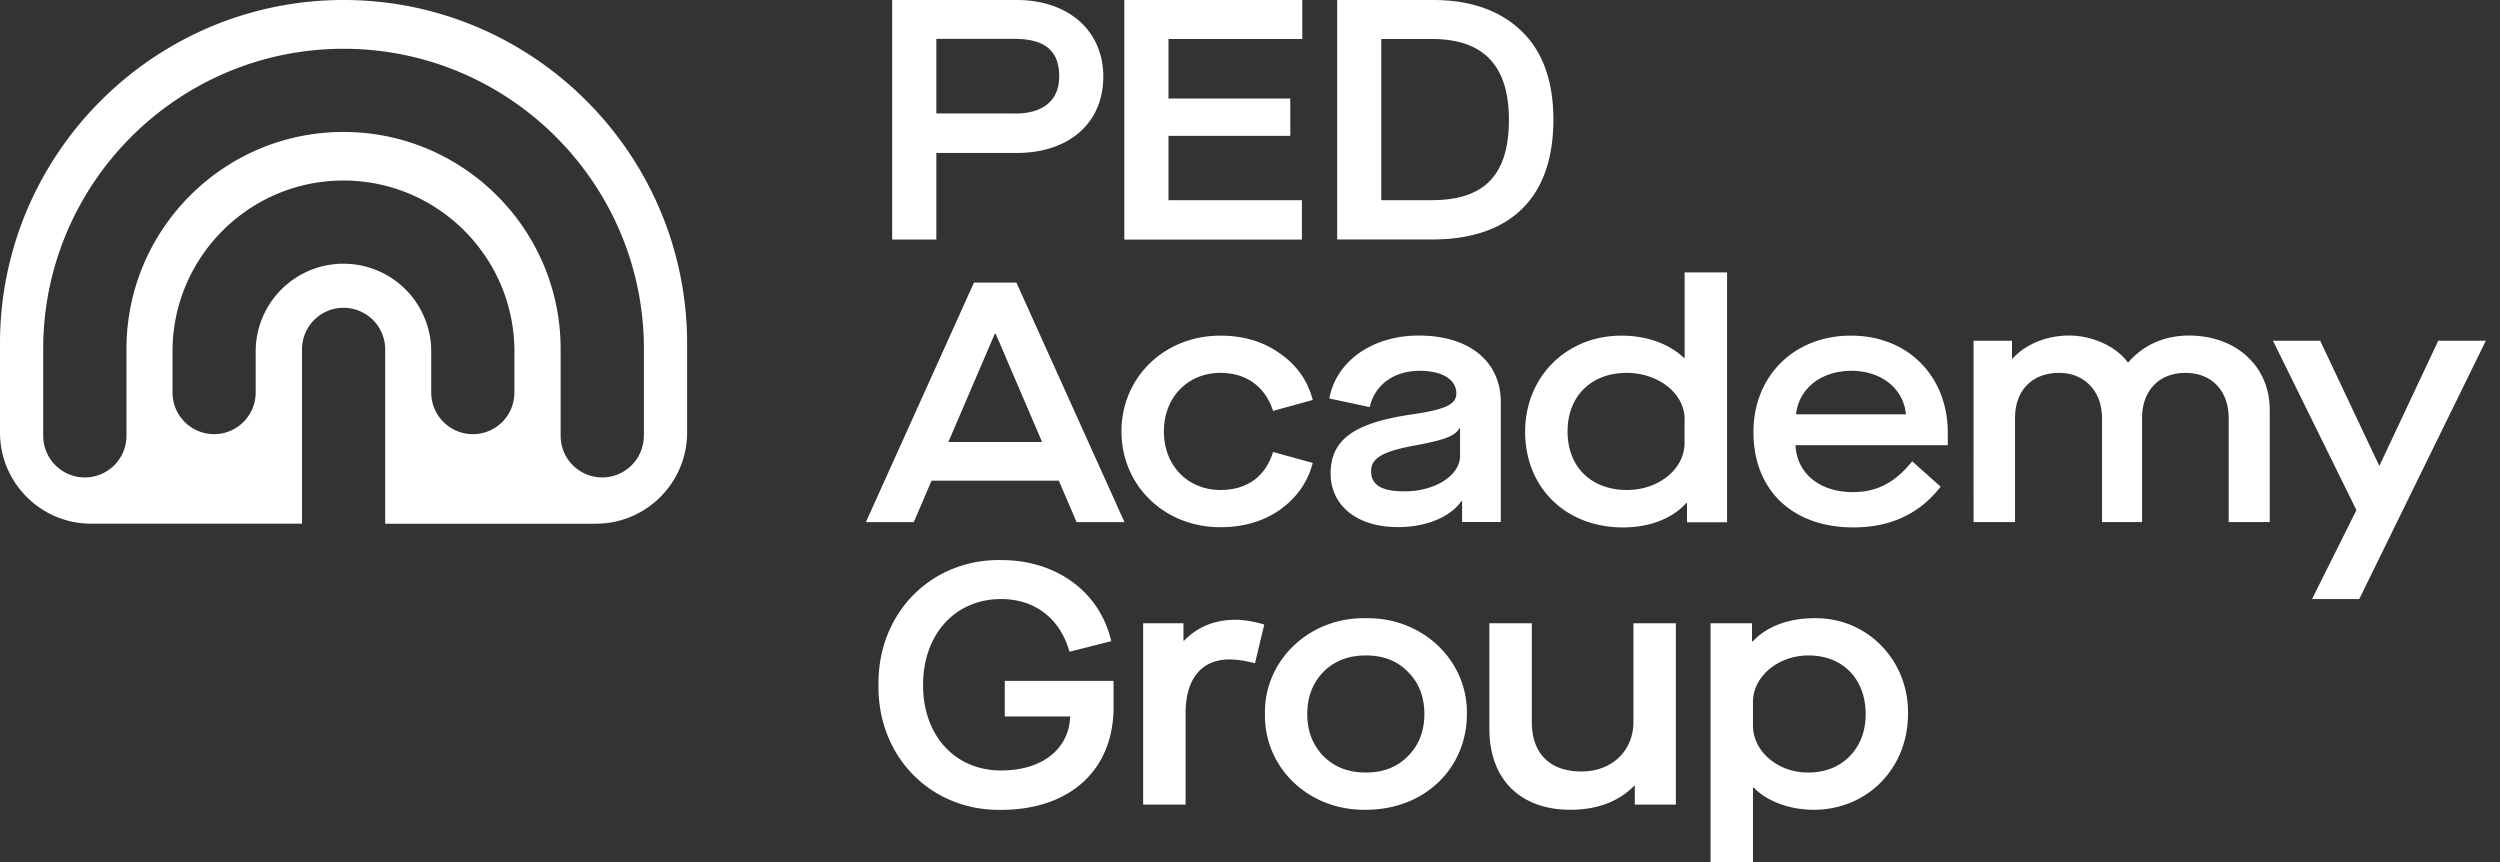
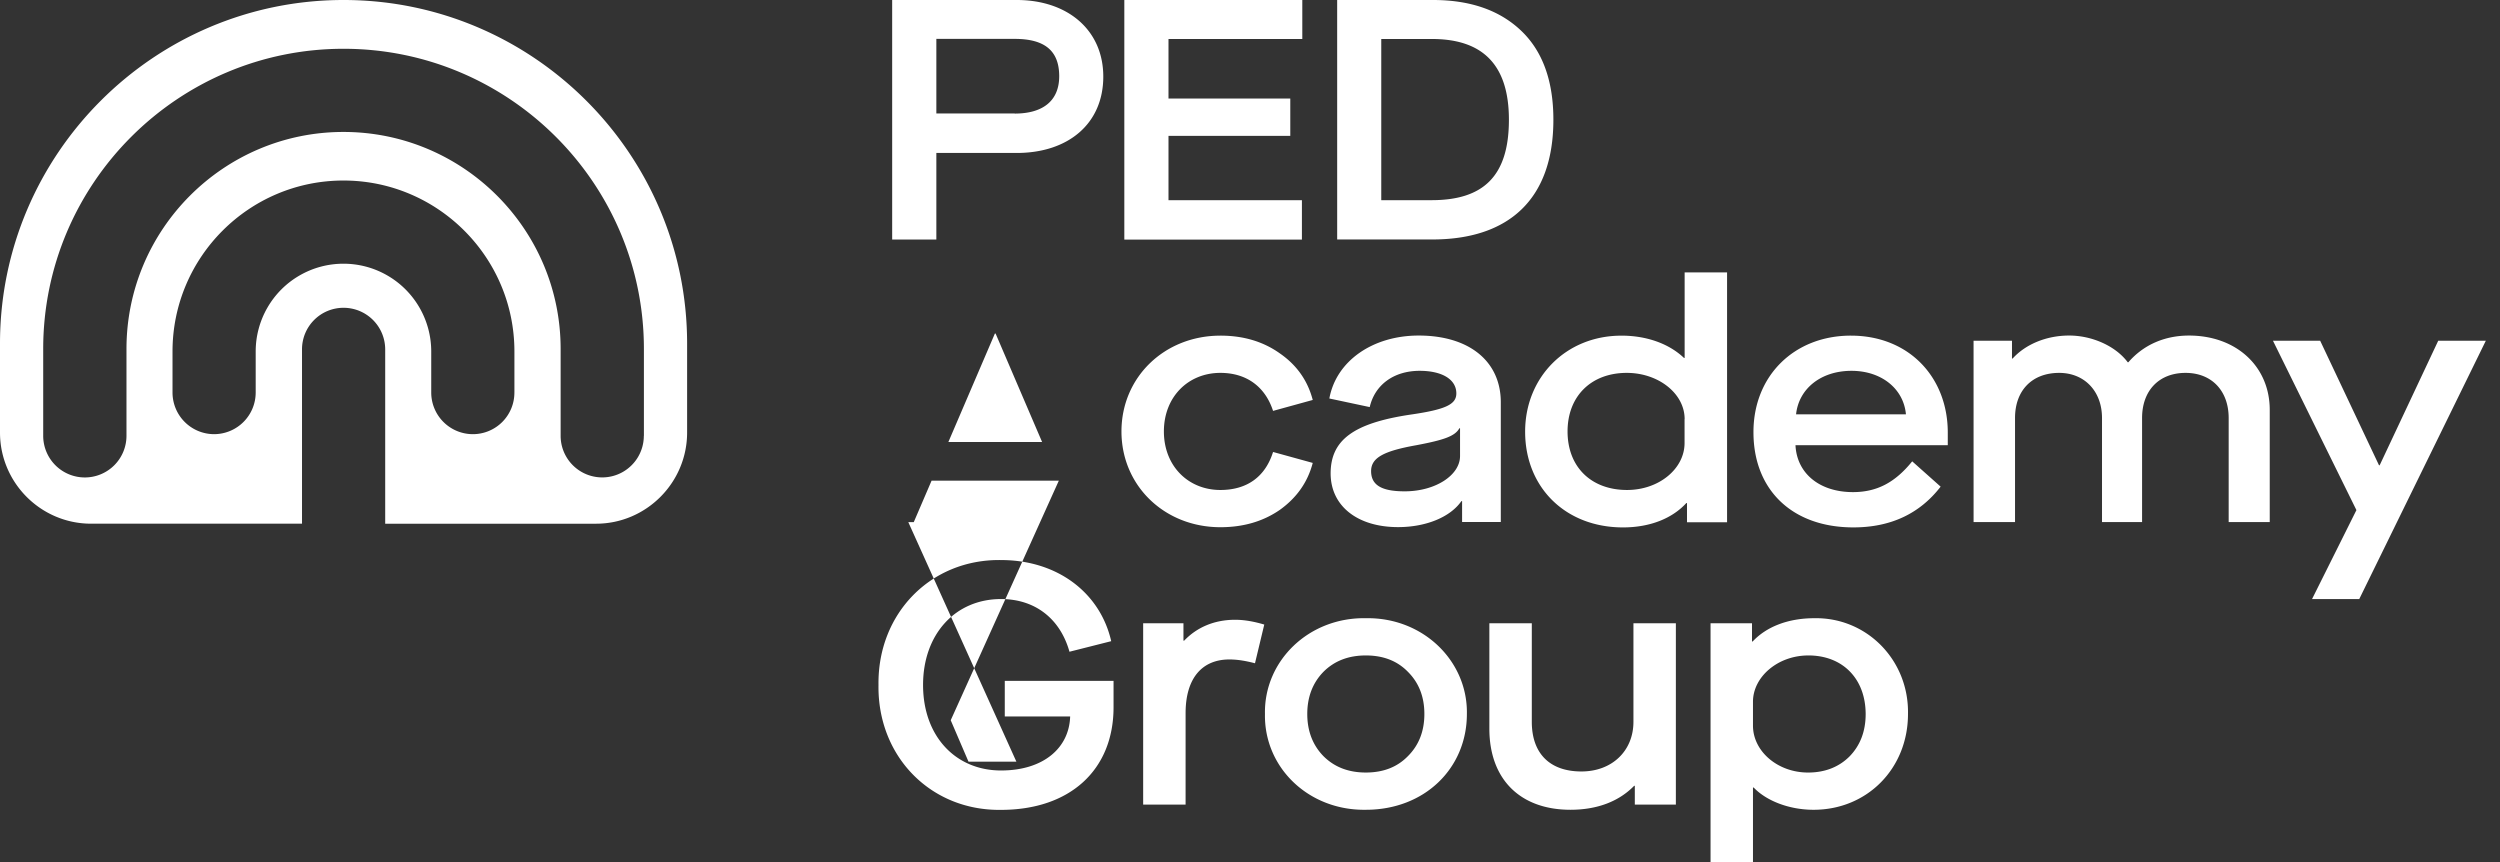
<svg xmlns="http://www.w3.org/2000/svg" width="174" height="60" fill="none">
  <rect width="100%" height="100%" fill="#333333" stroke="none" />
-   <path d="M62.095 0h8.667c3.55 0 6.027 2.095 6.027 5.333 0 3.266-2.428 5.313-6.027 5.313H65.17v6.027h-3.075V0zm8.53 7.905c1.98 0 3.096-.905 3.096-2.599 0-1.789-1.027-2.599-3.095-2.599H65.17v5.191h5.456v.007zM78.258 0H90.64v2.714h-9.313v4.143h8.477v2.599h-8.477v4.476h9.286v2.742h-12.36V0h.006zm14.81 0h6.666c2.599 0 4.647.714 6.143 2.143 1.497 1.428 2.238 3.503 2.238 6.19 0 5.551-3.122 8.334-8.428 8.334h-6.62V0zm6.571 13.932c3.599 0 5.381-1.667 5.381-5.599 0-3.81-1.809-5.619-5.36-5.619h-3.524v11.218h3.503zM73.694 33.456h-8.857l-1.239 2.884h-3.333l7.524-16.673h2.952l7.524 16.673h-3.333l-1.238-2.884zm-1.164-2.694l-3.238-7.55h-.047l-3.238 7.55h6.523zm12.409-7.402c1.598 0 2.98.409 4.142 1.238 1.17.81 1.932 1.885 2.286 3.239l-2.762.761c-.55-1.693-1.857-2.646-3.666-2.646-2.238 0-3.932 1.667-3.932 4.075 0 2.408 1.694 4.075 3.932 4.075 1.836 0 3.122-.905 3.666-2.646l2.762.762c-.354 1.353-1.122 2.428-2.286 3.265-1.17.81-2.55 1.21-4.142 1.21-3.885 0-6.885-2.884-6.885-6.666 0-3.782 3-6.667 6.885-6.667zm13.231 5.497c2.456-.354 3.191-.714 3.191-1.476 0-.98-1-1.572-2.551-1.572-1.81 0-3.123.98-3.477 2.524l-2.81-.598c.477-2.62 3.028-4.381 6.219-4.381 3.503 0 5.714 1.782 5.714 4.646v8.333h-2.694v-1.456h-.048c-.782 1.123-2.476 1.81-4.408 1.81-2.837 0-4.694-1.476-4.694-3.742.007-2.299 1.558-3.49 5.558-4.088zm3.449.952h-.047c-.307.551-1.068.81-2.953 1.17-2.313.409-3.19.878-3.19 1.81 0 .98.741 1.408 2.333 1.408 2.143 0 3.857-1.122 3.857-2.456V29.81zm11.224-6.449c1.789 0 3.334.572 4.361 1.551h.047V18.96h2.953v17.388h-2.789v-1.334h-.048c-.979 1.068-2.524 1.694-4.408 1.694-3.98 0-6.81-2.762-6.81-6.666 0-3.803 2.864-6.68 6.694-6.68zm4.408 5.81c0-1.79-1.836-3.218-4.027-3.218-2.476 0-4.122 1.62-4.122 4.075 0 2.476 1.646 4.075 4.143 4.075 2.217 0 4-1.476 4-3.265V29.17h.006zm11.572-5.81c4.048 0 6.742 2.905 6.742 6.742v.884h-10.599c.095 1.98 1.694 3.265 4 3.265 1.694 0 2.953-.693 4.123-2.142l1.979 1.762c-1.456 1.884-3.476 2.836-6.075 2.836-4.265 0-6.952-2.619-6.952-6.619-.007-3.945 2.85-6.728 6.782-6.728zm3.83 5.477c-.163-1.79-1.714-3.028-3.789-3.028-2.122 0-3.667 1.238-3.857 3.027h7.646zm4.714-5.123h2.667v1.238h.047c.885-.98 2.334-1.599 3.932-1.599 1.599 0 3.239.735 4.075 1.858h.048c1.047-1.211 2.524-1.857 4.218-1.857 3.285 0 5.619 2.142 5.619 5.17v7.81h-2.858v-7.239c0-1.905-1.19-3.143-3-3.143-1.836 0-3.027 1.218-3.027 3.143v7.238h-2.789v-7.238c0-1.884-1.238-3.143-2.979-3.143-1.885 0-3.075 1.218-3.075 3.143v7.238h-2.885V23.714h.007zm26.64 11.789l-5.81-11.79h3.286l4.095 8.667h.048l4.075-8.666h3.313l-8.81 17.98h-3.286l3.089-6.191zM69.673 38.98c3.932 0 6.905 2.285 7.667 5.646l-2.905.735c-.64-2.286-2.38-3.667-4.762-3.667-3.17 0-5.428 2.428-5.428 5.98 0 3.57 2.265 5.952 5.428 5.952 2.932 0 4.742-1.551 4.81-3.762h-4.551v-2.476h7.571v1.837c0 4.36-3.027 7.142-7.837 7.142-4.884.068-8.598-3.714-8.523-8.694-.068-4.98 3.646-8.768 8.53-8.693zm9.885 4.4h2.81v1.212h.047c.884-.926 2.095-1.456 3.55-1.456.647 0 1.314.122 2.028.333l-.646 2.694c-.62-.163-1.211-.265-1.783-.265-1.884 0-3.047 1.285-3.047 3.741V56h-2.953V43.382h-.006zm15.51-.353c3.98-.068 7.095 2.98 7.027 6.666 0 3.79-2.952 6.667-7.027 6.667-3.98.068-7.095-2.932-7.027-6.667-.075-3.694 3.047-6.741 7.027-6.666zm2.925 3.734c-.741-.762-1.714-1.142-2.932-1.142-1.21 0-2.19.38-2.952 1.142-.742.762-1.123 1.742-1.123 2.932s.381 2.17 1.123 2.932c.762.762 1.741 1.143 2.952 1.143 1.218 0 2.19-.38 2.932-1.143.762-.761 1.143-1.741 1.143-2.932 0-1.19-.38-2.17-1.143-2.932zm5.667-3.381h2.953v6.858c0 2.19 1.238 3.456 3.455 3.456 2.123 0 3.619-1.429 3.619-3.456v-6.857h2.953V56h-2.857v-1.306h-.048c-1.048 1.075-2.551 1.666-4.429 1.666-3.503 0-5.646-2.122-5.646-5.646v-7.333zm15.394.001h2.885v1.266h.047c.953-1.028 2.476-1.62 4.286-1.62 3.667-.068 6.599 2.932 6.524 6.667 0 3.79-2.837 6.667-6.572 6.667-1.694 0-3.285-.62-4.17-1.551h-.047v5.183h-2.953V43.382zm6.81 2.238c-2.143 0-3.857 1.504-3.857 3.218v1.667c0 1.782 1.714 3.265 3.836 3.265 1.17 0 2.143-.381 2.885-1.122.741-.762 1.122-1.742 1.122-2.953-.007-2.456-1.599-4.075-3.986-4.075zM23.912 0C10.728 0 0 10.728 0 23.912v6.19c0 3.503 2.85 6.347 6.34 6.347h14.68V24.313a2.889 2.889 0 012.892-2.891 2.9 2.9 0 012.898 2.89V36.45h14.673c3.49 0 6.34-2.85 6.34-6.347v-6.19C47.823 10.728 37.095 0 23.912 0zm11.89 27.32a2.89 2.89 0 01-2.89 2.898 2.9 2.9 0 01-2.898-2.898v-2.857a6.108 6.108 0 10-12.218 0v2.857a2.9 2.9 0 01-2.891 2.898 2.9 2.9 0 01-2.898-2.898v-2.857c0-6.565 5.333-11.898 11.898-11.898 6.558 0 11.898 5.333 11.898 11.898v2.857zm9.008 3.013a2.895 2.895 0 11-5.79 0v-6.047c0-8.334-6.782-15.102-15.115-15.102-8.334 0-15.102 6.775-15.102 15.102v6.047a2.9 2.9 0 01-2.898 2.898 2.9 2.9 0 01-2.898-2.898v-6.047c0-11.524 9.38-20.891 20.905-20.891 11.523 0 20.904 9.367 20.904 20.89v6.048h-.007z" fill="#fff" />
+   <path d="M62.095 0h8.667c3.55 0 6.027 2.095 6.027 5.333 0 3.266-2.428 5.313-6.027 5.313H65.17v6.027h-3.075V0zm8.53 7.905c1.98 0 3.096-.905 3.096-2.599 0-1.789-1.027-2.599-3.095-2.599H65.17v5.191h5.456v.007zM78.258 0H90.64v2.714h-9.313v4.143h8.477v2.599h-8.477v4.476h9.286v2.742h-12.36V0h.006zm14.81 0h6.666c2.599 0 4.647.714 6.143 2.143 1.497 1.428 2.238 3.503 2.238 6.19 0 5.551-3.122 8.334-8.428 8.334h-6.62V0zm6.571 13.932c3.599 0 5.381-1.667 5.381-5.599 0-3.81-1.809-5.619-5.36-5.619h-3.524v11.218h3.503zM73.694 33.456h-8.857l-1.239 2.884h-3.333h2.952l7.524 16.673h-3.333l-1.238-2.884zm-1.164-2.694l-3.238-7.55h-.047l-3.238 7.55h6.523zm12.409-7.402c1.598 0 2.98.409 4.142 1.238 1.17.81 1.932 1.885 2.286 3.239l-2.762.761c-.55-1.693-1.857-2.646-3.666-2.646-2.238 0-3.932 1.667-3.932 4.075 0 2.408 1.694 4.075 3.932 4.075 1.836 0 3.122-.905 3.666-2.646l2.762.762c-.354 1.353-1.122 2.428-2.286 3.265-1.17.81-2.55 1.21-4.142 1.21-3.885 0-6.885-2.884-6.885-6.666 0-3.782 3-6.667 6.885-6.667zm13.231 5.497c2.456-.354 3.191-.714 3.191-1.476 0-.98-1-1.572-2.551-1.572-1.81 0-3.123.98-3.477 2.524l-2.81-.598c.477-2.62 3.028-4.381 6.219-4.381 3.503 0 5.714 1.782 5.714 4.646v8.333h-2.694v-1.456h-.048c-.782 1.123-2.476 1.81-4.408 1.81-2.837 0-4.694-1.476-4.694-3.742.007-2.299 1.558-3.49 5.558-4.088zm3.449.952h-.047c-.307.551-1.068.81-2.953 1.17-2.313.409-3.19.878-3.19 1.81 0 .98.741 1.408 2.333 1.408 2.143 0 3.857-1.122 3.857-2.456V29.81zm11.224-6.449c1.789 0 3.334.572 4.361 1.551h.047V18.96h2.953v17.388h-2.789v-1.334h-.048c-.979 1.068-2.524 1.694-4.408 1.694-3.98 0-6.81-2.762-6.81-6.666 0-3.803 2.864-6.68 6.694-6.68zm4.408 5.81c0-1.79-1.836-3.218-4.027-3.218-2.476 0-4.122 1.62-4.122 4.075 0 2.476 1.646 4.075 4.143 4.075 2.217 0 4-1.476 4-3.265V29.17h.006zm11.572-5.81c4.048 0 6.742 2.905 6.742 6.742v.884h-10.599c.095 1.98 1.694 3.265 4 3.265 1.694 0 2.953-.693 4.123-2.142l1.979 1.762c-1.456 1.884-3.476 2.836-6.075 2.836-4.265 0-6.952-2.619-6.952-6.619-.007-3.945 2.85-6.728 6.782-6.728zm3.83 5.477c-.163-1.79-1.714-3.028-3.789-3.028-2.122 0-3.667 1.238-3.857 3.027h7.646zm4.714-5.123h2.667v1.238h.047c.885-.98 2.334-1.599 3.932-1.599 1.599 0 3.239.735 4.075 1.858h.048c1.047-1.211 2.524-1.857 4.218-1.857 3.285 0 5.619 2.142 5.619 5.17v7.81h-2.858v-7.239c0-1.905-1.19-3.143-3-3.143-1.836 0-3.027 1.218-3.027 3.143v7.238h-2.789v-7.238c0-1.884-1.238-3.143-2.979-3.143-1.885 0-3.075 1.218-3.075 3.143v7.238h-2.885V23.714h.007zm26.64 11.789l-5.81-11.79h3.286l4.095 8.667h.048l4.075-8.666h3.313l-8.81 17.98h-3.286l3.089-6.191zM69.673 38.98c3.932 0 6.905 2.285 7.667 5.646l-2.905.735c-.64-2.286-2.38-3.667-4.762-3.667-3.17 0-5.428 2.428-5.428 5.98 0 3.57 2.265 5.952 5.428 5.952 2.932 0 4.742-1.551 4.81-3.762h-4.551v-2.476h7.571v1.837c0 4.36-3.027 7.142-7.837 7.142-4.884.068-8.598-3.714-8.523-8.694-.068-4.98 3.646-8.768 8.53-8.693zm9.885 4.4h2.81v1.212h.047c.884-.926 2.095-1.456 3.55-1.456.647 0 1.314.122 2.028.333l-.646 2.694c-.62-.163-1.211-.265-1.783-.265-1.884 0-3.047 1.285-3.047 3.741V56h-2.953V43.382h-.006zm15.51-.353c3.98-.068 7.095 2.98 7.027 6.666 0 3.79-2.952 6.667-7.027 6.667-3.98.068-7.095-2.932-7.027-6.667-.075-3.694 3.047-6.741 7.027-6.666zm2.925 3.734c-.741-.762-1.714-1.142-2.932-1.142-1.21 0-2.19.38-2.952 1.142-.742.762-1.123 1.742-1.123 2.932s.381 2.17 1.123 2.932c.762.762 1.741 1.143 2.952 1.143 1.218 0 2.19-.38 2.932-1.143.762-.761 1.143-1.741 1.143-2.932 0-1.19-.38-2.17-1.143-2.932zm5.667-3.381h2.953v6.858c0 2.19 1.238 3.456 3.455 3.456 2.123 0 3.619-1.429 3.619-3.456v-6.857h2.953V56h-2.857v-1.306h-.048c-1.048 1.075-2.551 1.666-4.429 1.666-3.503 0-5.646-2.122-5.646-5.646v-7.333zm15.394.001h2.885v1.266h.047c.953-1.028 2.476-1.62 4.286-1.62 3.667-.068 6.599 2.932 6.524 6.667 0 3.79-2.837 6.667-6.572 6.667-1.694 0-3.285-.62-4.17-1.551h-.047v5.183h-2.953V43.382zm6.81 2.238c-2.143 0-3.857 1.504-3.857 3.218v1.667c0 1.782 1.714 3.265 3.836 3.265 1.17 0 2.143-.381 2.885-1.122.741-.762 1.122-1.742 1.122-2.953-.007-2.456-1.599-4.075-3.986-4.075zM23.912 0C10.728 0 0 10.728 0 23.912v6.19c0 3.503 2.85 6.347 6.34 6.347h14.68V24.313a2.889 2.889 0 012.892-2.891 2.9 2.9 0 012.898 2.89V36.45h14.673c3.49 0 6.34-2.85 6.34-6.347v-6.19C47.823 10.728 37.095 0 23.912 0zm11.89 27.32a2.89 2.89 0 01-2.89 2.898 2.9 2.9 0 01-2.898-2.898v-2.857a6.108 6.108 0 10-12.218 0v2.857a2.9 2.9 0 01-2.891 2.898 2.9 2.9 0 01-2.898-2.898v-2.857c0-6.565 5.333-11.898 11.898-11.898 6.558 0 11.898 5.333 11.898 11.898v2.857zm9.008 3.013a2.895 2.895 0 11-5.79 0v-6.047c0-8.334-6.782-15.102-15.115-15.102-8.334 0-15.102 6.775-15.102 15.102v6.047a2.9 2.9 0 01-2.898 2.898 2.9 2.9 0 01-2.898-2.898v-6.047c0-11.524 9.38-20.891 20.905-20.891 11.523 0 20.904 9.367 20.904 20.89v6.048h-.007z" fill="#fff" />
</svg>